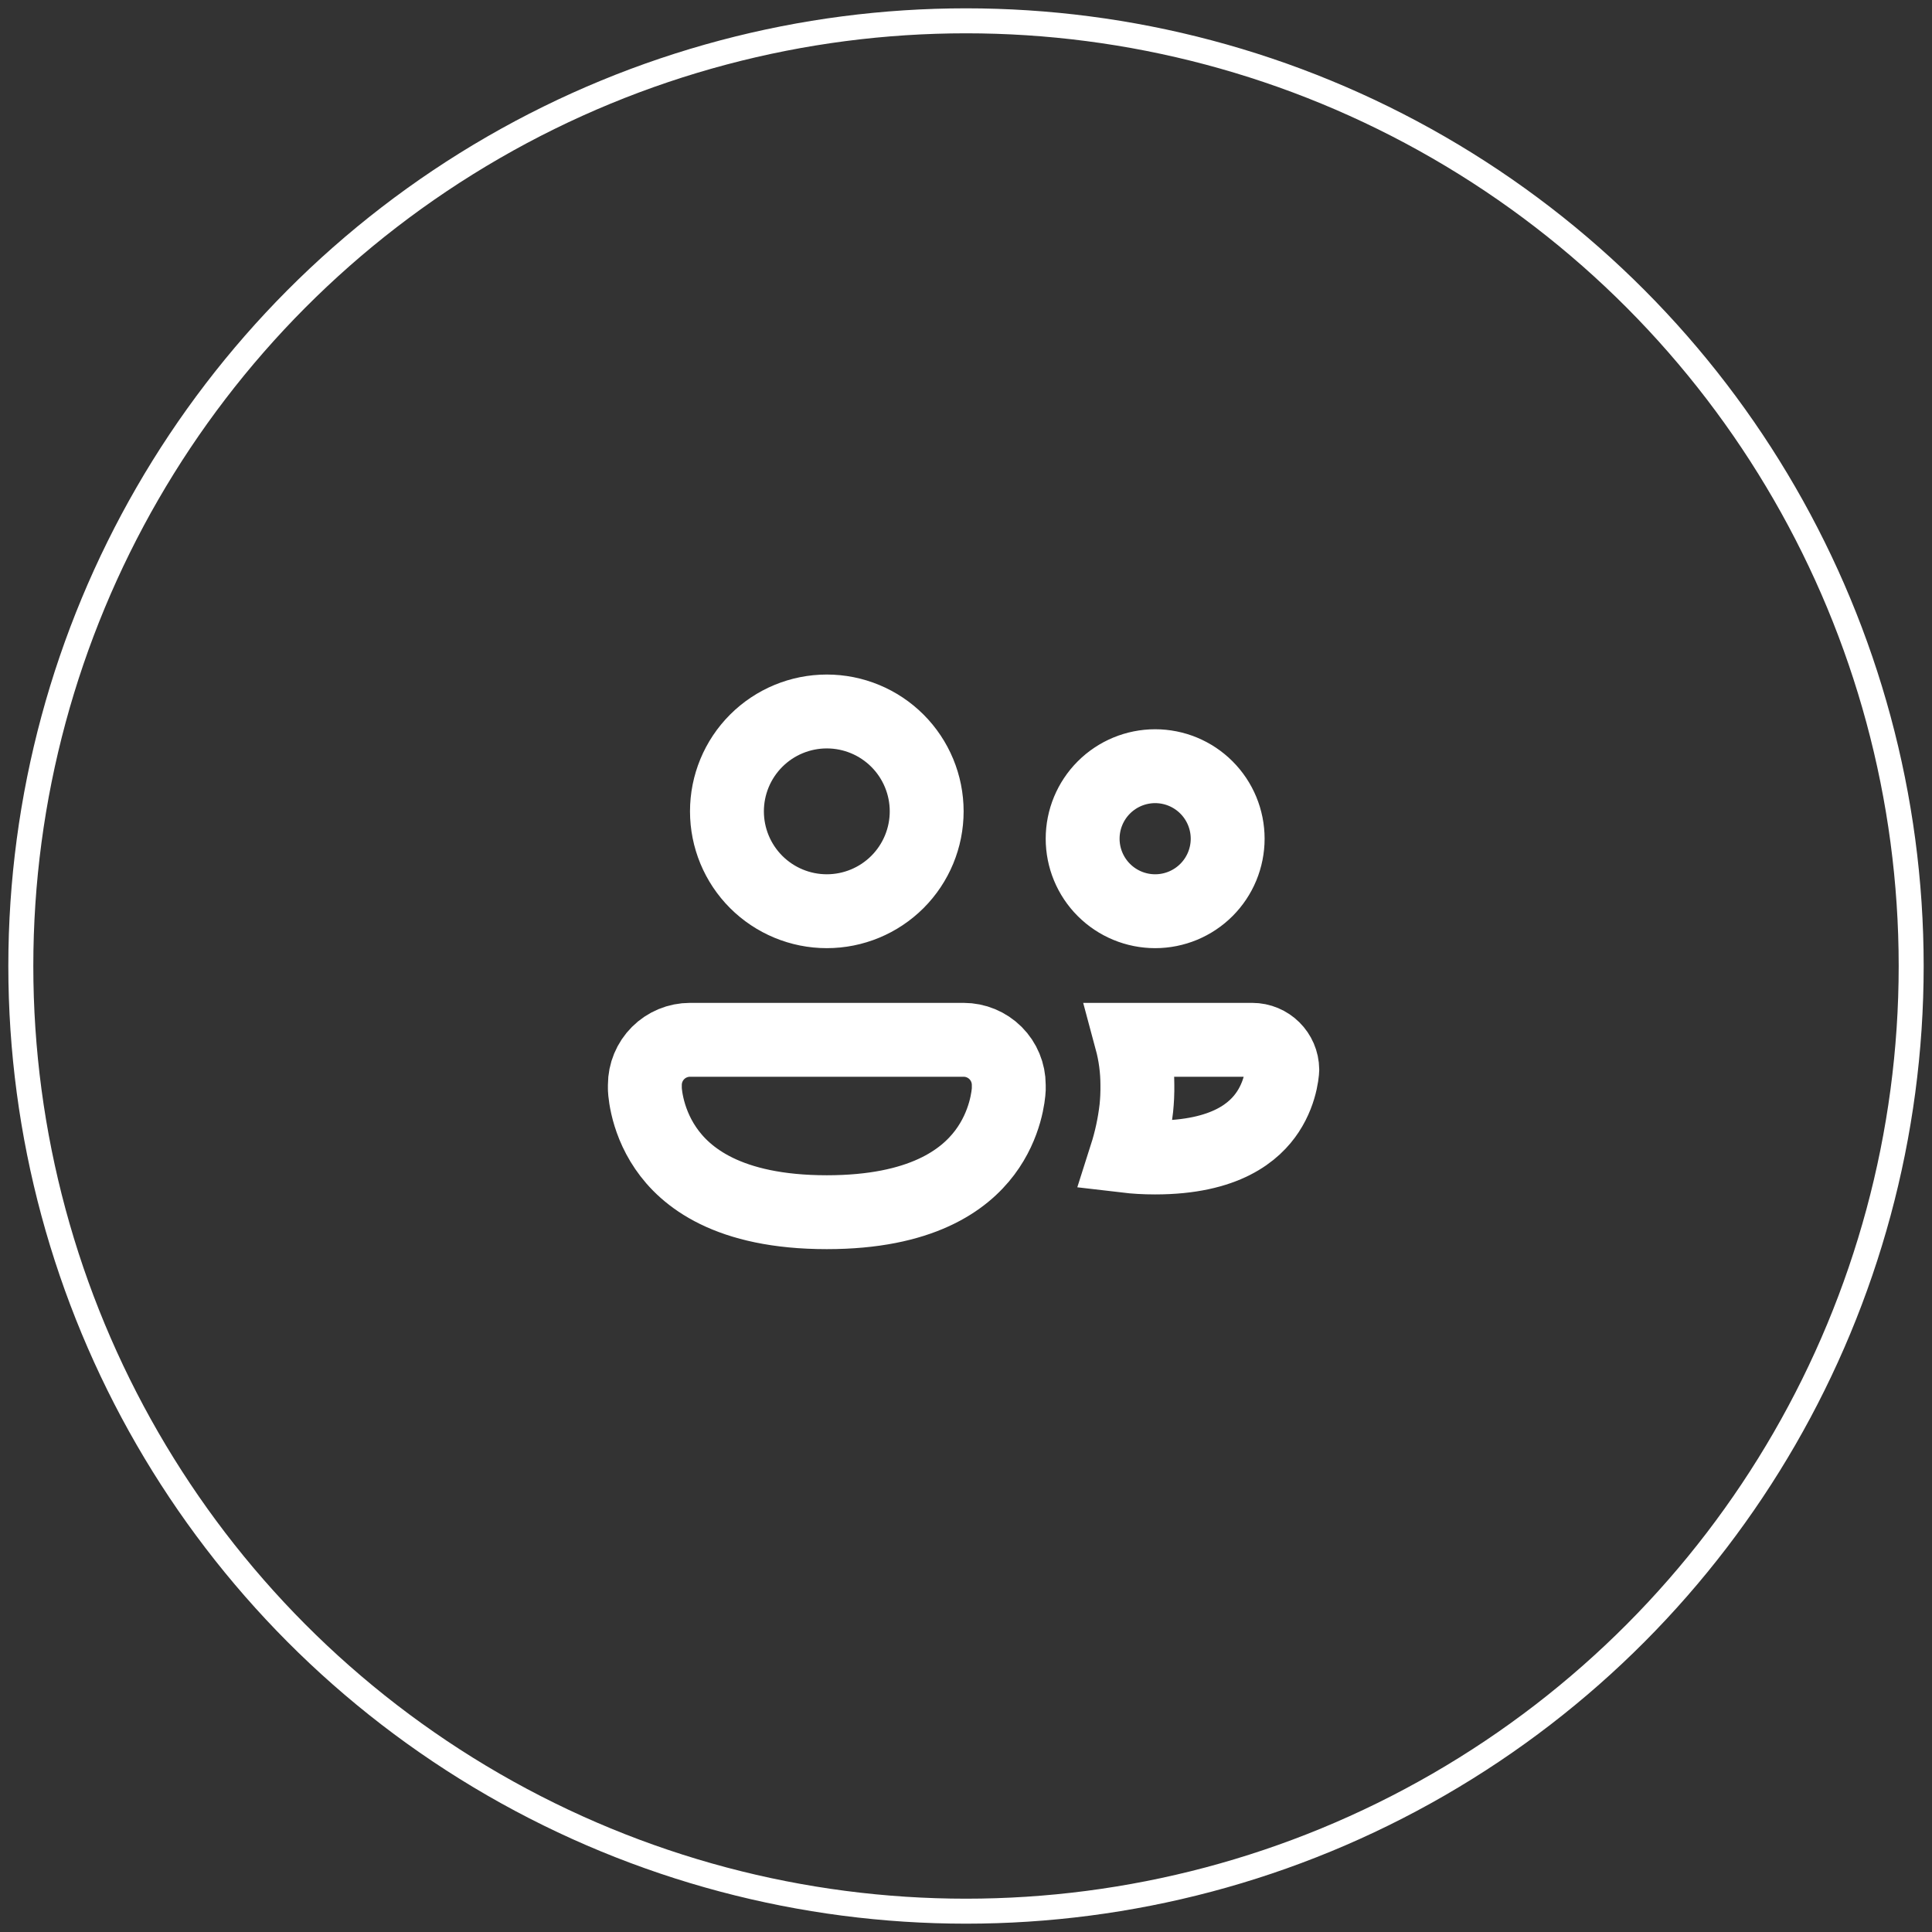
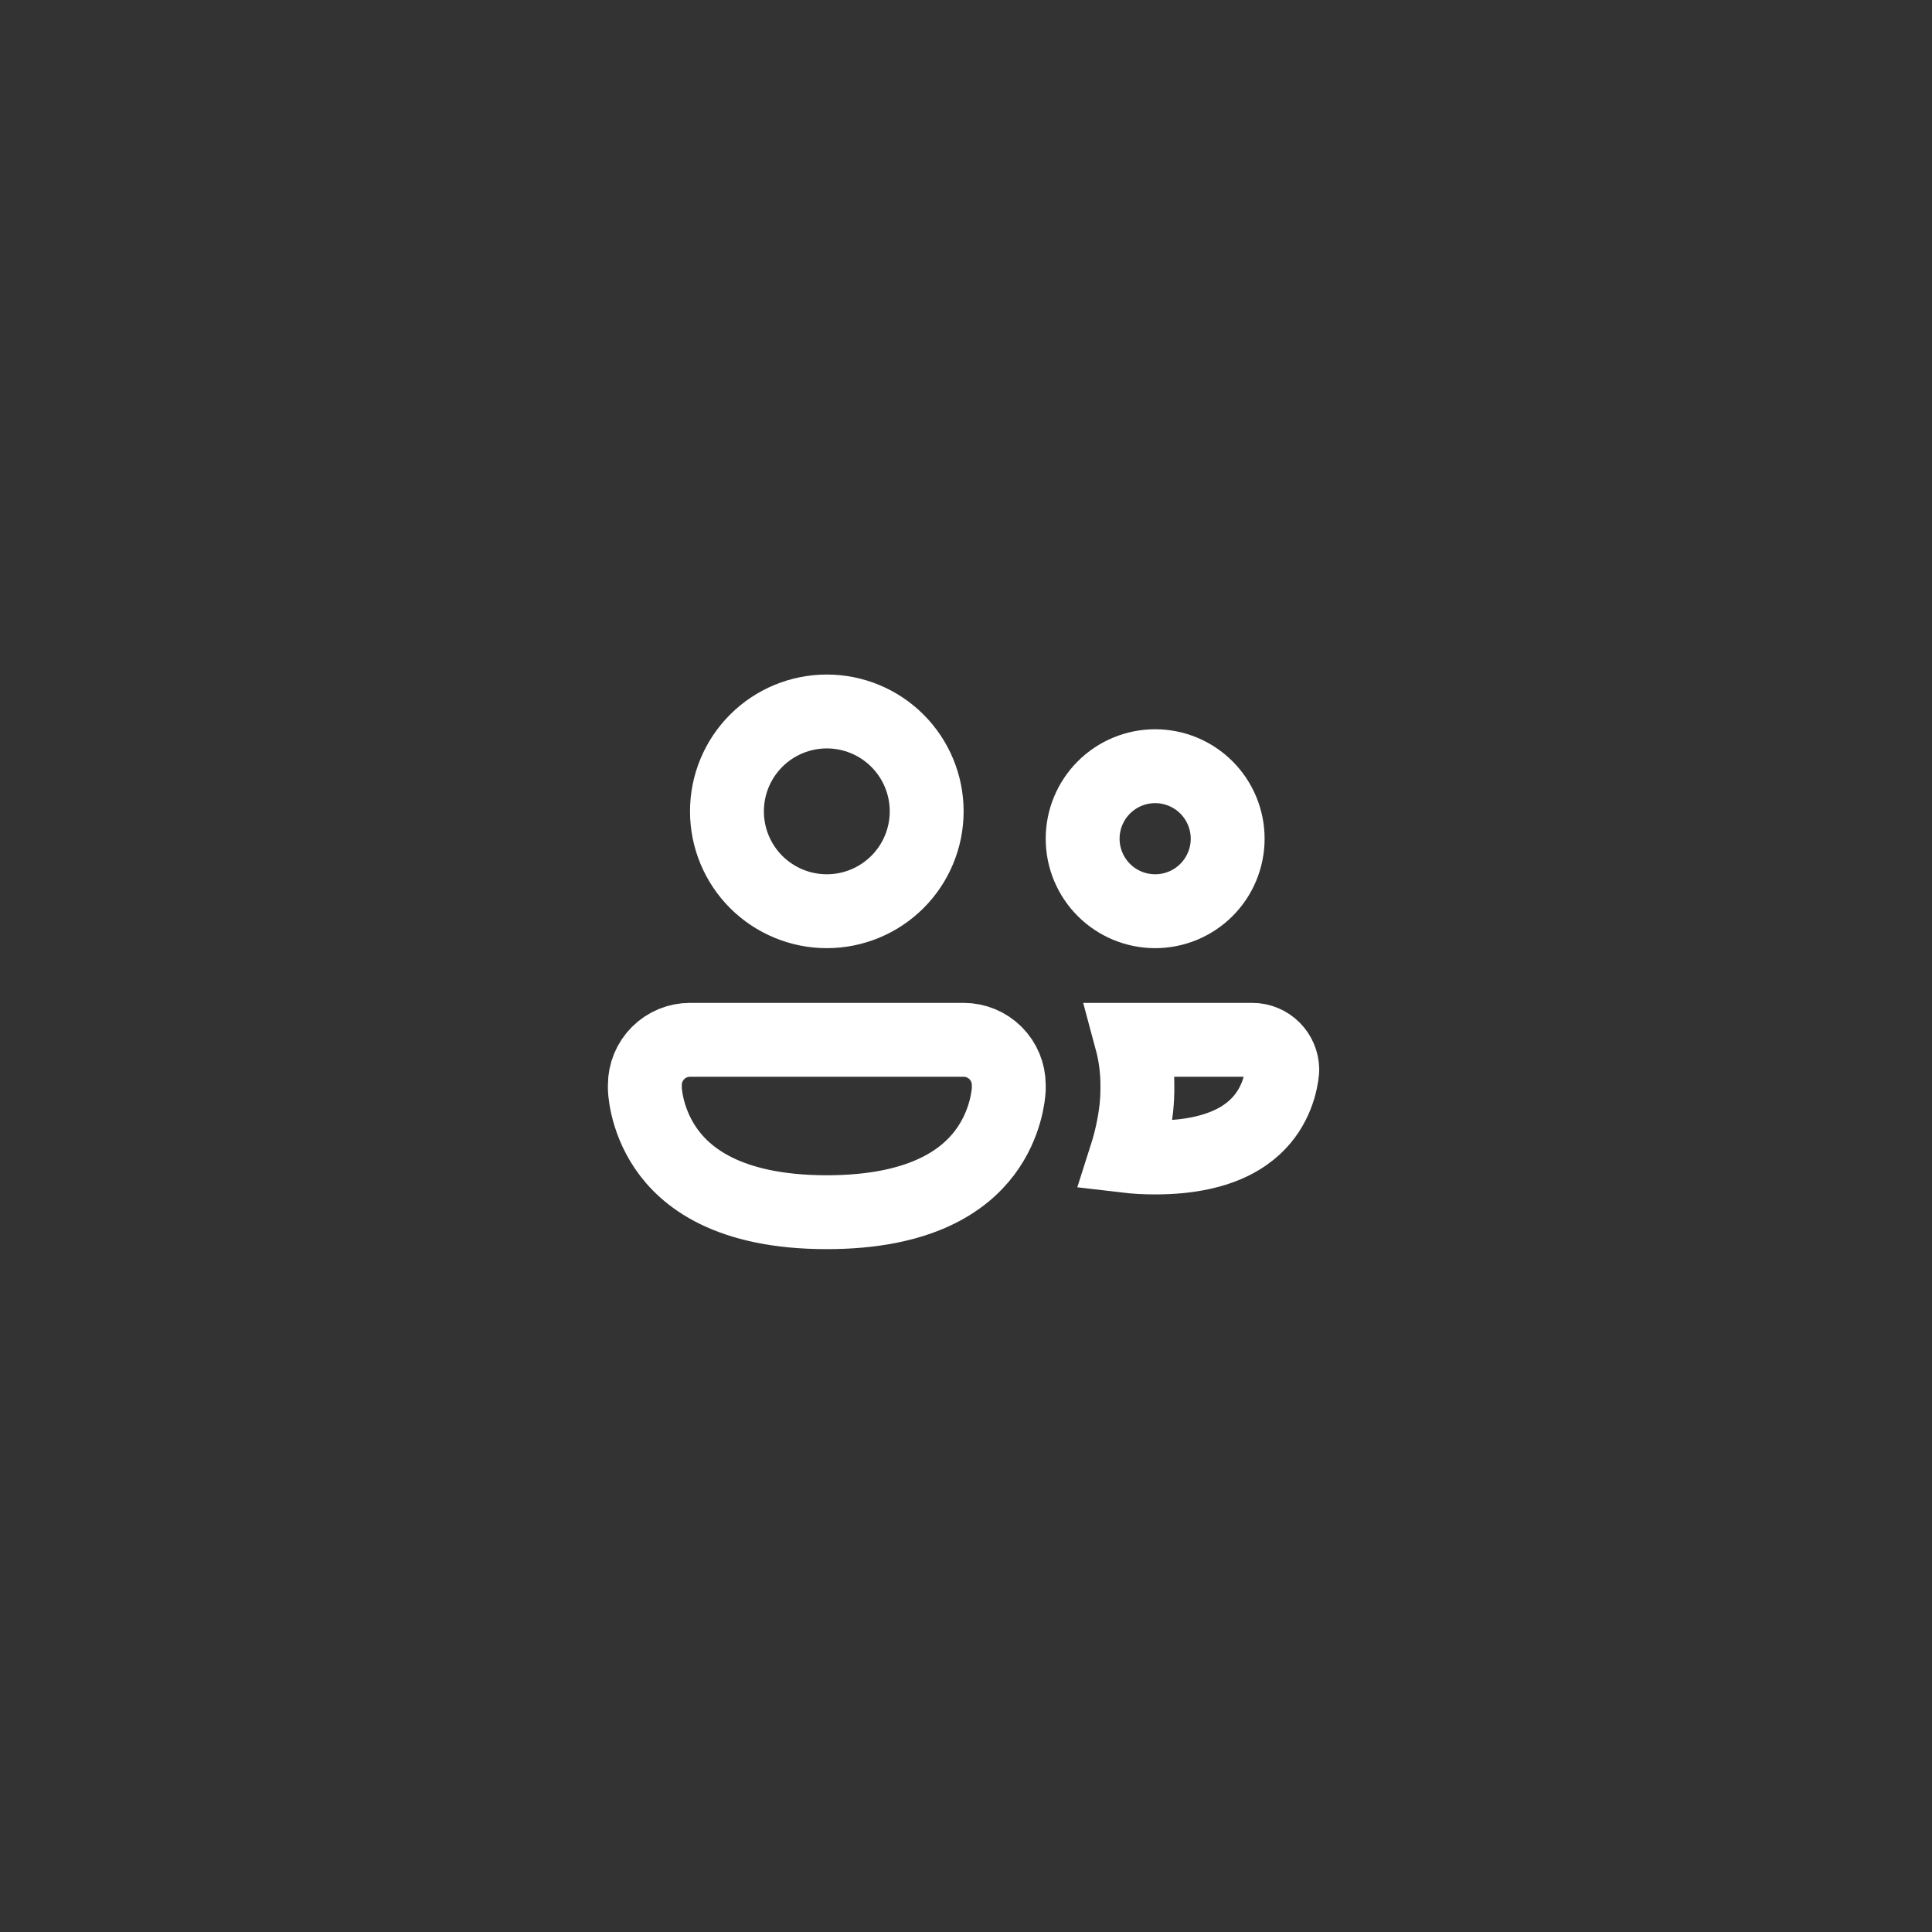
<svg xmlns="http://www.w3.org/2000/svg" width="174" height="174" viewBox="0 0 174 174" fill="none">
  <rect x="0" y="0" width="174" height="174" fill="#333333" stroke="none" />
-   <circle cx="87" cy="87" r="85.125" stroke="white" stroke-width="2.25" />
  <path d="M102.432 98.278L102.434 98.228V98.178V97.714C102.434 96.332 102.251 94.966 101.896 93.648H112.774C114.261 93.648 115.47 94.847 115.485 96.332C115.485 96.334 115.484 96.336 115.484 96.339C115.483 96.369 115.479 96.434 115.471 96.529C115.453 96.719 115.414 97.021 115.331 97.397C115.164 98.157 114.832 99.154 114.186 100.134C113.023 101.897 110.434 104.245 104.026 104.245C103.071 104.245 102.205 104.192 101.419 104.099C101.861 102.713 102.17 101.284 102.338 99.832L102.342 99.801L102.345 99.77C102.378 99.429 102.402 99.108 102.416 98.817L102.417 98.791L102.418 98.766L102.432 98.278ZM58.078 98.094C58.077 98.078 58.077 98.067 58.077 98.059V97.714C58.077 96.636 58.505 95.602 59.268 94.839C60.03 94.077 61.065 93.648 62.143 93.648H86.786C87.864 93.648 88.898 94.077 89.661 94.839C90.423 95.602 90.852 96.636 90.852 97.714V98.106C90.827 98.593 90.598 101.264 88.691 103.802C86.843 106.262 82.988 109.173 74.464 109.173C65.541 109.173 61.717 105.983 59.961 103.414C59.018 102.036 58.541 100.647 58.302 99.597C58.183 99.076 58.126 98.654 58.099 98.38C58.086 98.244 58.081 98.146 58.078 98.094ZM83.459 73.071C83.459 75.457 82.511 77.745 80.825 79.432C79.138 81.118 76.85 82.066 74.464 82.066C72.079 82.066 69.791 81.118 68.104 79.432C66.417 77.745 65.47 75.457 65.47 73.071C65.47 70.686 66.417 68.398 68.104 66.711C69.791 65.024 72.079 64.077 74.464 64.077C76.85 64.077 79.138 65.024 80.825 66.711C82.511 68.398 83.459 70.686 83.459 73.071ZM108.653 80.153C107.429 81.378 105.768 82.066 104.036 82.066C102.304 82.066 100.643 81.378 99.418 80.153C98.193 78.929 97.505 77.268 97.505 75.536C97.505 73.804 98.193 72.143 99.418 70.918C100.643 69.693 102.304 69.005 104.036 69.005C105.768 69.005 107.429 69.693 108.653 70.918C109.878 72.143 110.566 73.804 110.566 75.536C110.566 77.268 109.878 78.929 108.653 80.153Z" stroke="white" stroke-width="6.654" />
</svg>